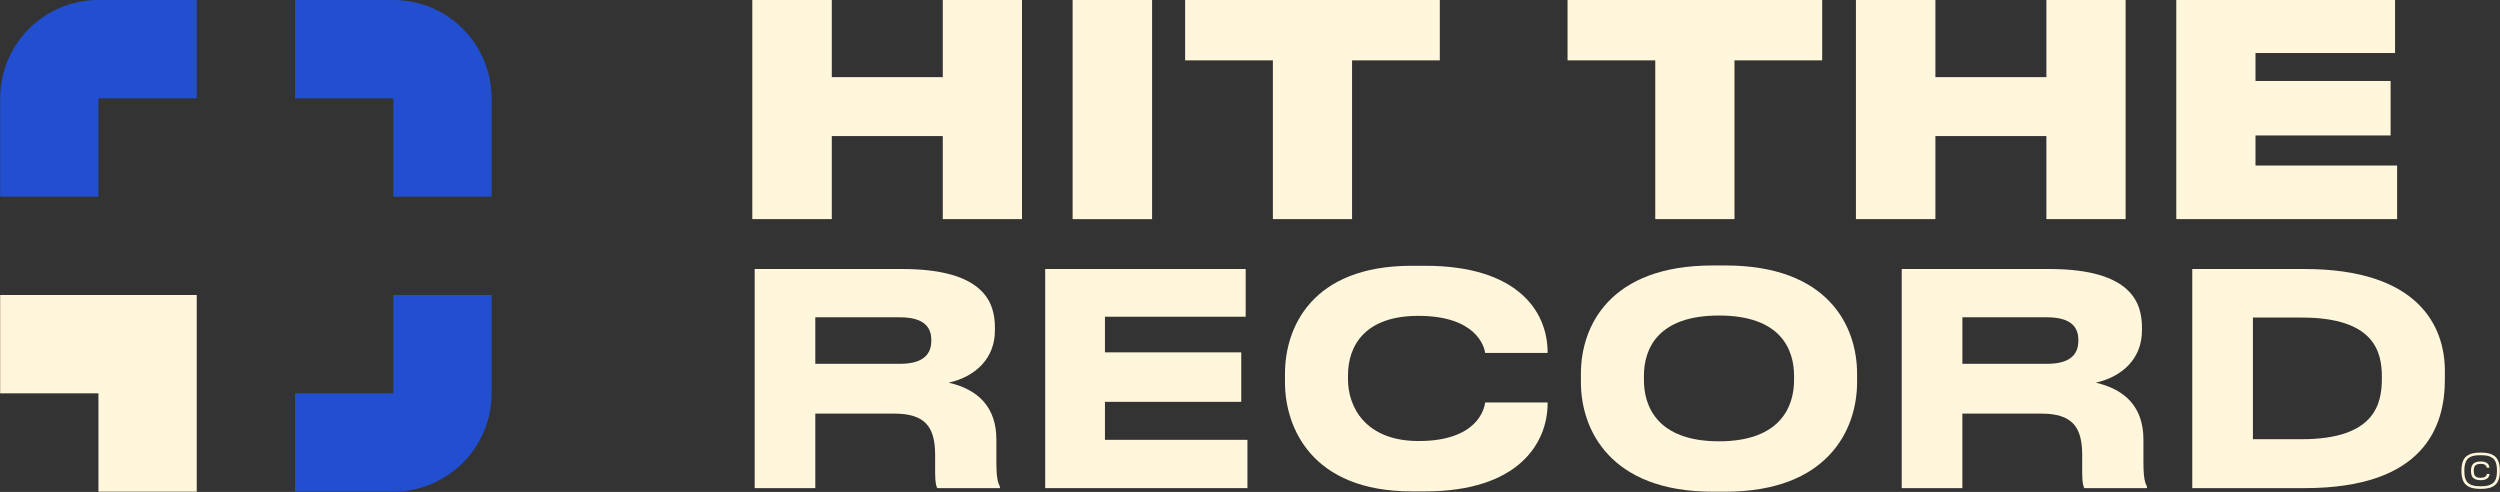
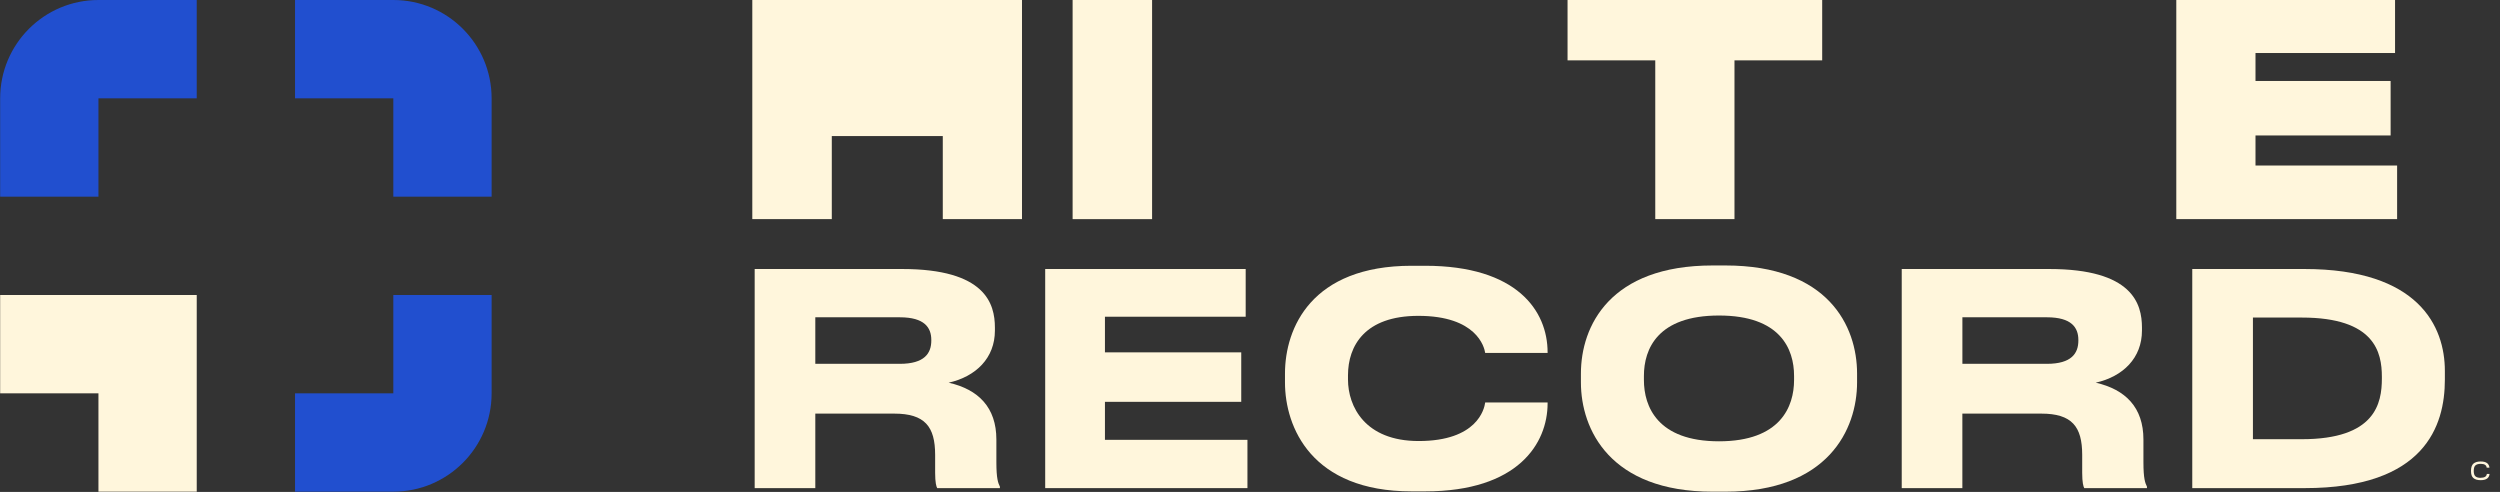
<svg xmlns="http://www.w3.org/2000/svg" width="7293" height="1435" viewBox="0 0 7293 1435" fill="none">
  <rect x="0" y="0" width="7293" height="1435" fill="#333333" stroke="none" />
-   <path d="M2750.29 225.038H2426.5V0H2194.64V639.182H2426.5V396.921H2750.29V639.182H2981.36V0H2750.29V225.038Z" fill="#FFF6DC" />
+   <path d="M2750.29 225.038V0H2194.64V639.182H2426.5V396.921H2750.29V639.182H2981.36V0H2750.29V225.038Z" fill="#FFF6DC" />
  <path d="M3360.88 0H3129.03V639.27H3360.88V0Z" fill="#FFF6DC" />
-   <path d="M3944.23 639.182V176.079H4200.2V0H3457.28V176.079H3713.25V639.182H3944.23Z" fill="#FFF6DC" />
  <path d="M4828.75 639.182H5059.82V176.079H5315.7V0H4572.86V176.079H4828.75V639.182Z" fill="#FFF6DC" />
-   <path d="M5645.96 396.921H5969.75V639.182H6200.82V0H5969.75V225.038H5645.96V0H5414.11V639.182H5645.96V396.921Z" fill="#FFF6DC" />
  <path d="M6992.86 482.862H6579.75V395.172H6973.9V236.229H6579.75V154.659H6986.83V0H6348.69V639.182H6992.86V482.862Z" fill="#FFF6DC" />
  <path d="M2906.62 1282.21C2906.62 1188.58 2854.27 1136.12 2767.49 1116.36C2847.37 1098.35 2902.34 1044.15 2902.34 964.328V955.76C2902.34 886.168 2874.9 784.752 2631.77 784.752H2201.53V1423.93H2378.42V1206.59H2608.61C2697.93 1206.59 2727.99 1244.36 2727.99 1326.89V1379.26C2727.99 1407.59 2731.4 1419.65 2734.02 1423.93H2916.93V1419.65C2911.78 1409.33 2906.62 1396.48 2906.62 1348.31V1282.13V1282.21ZM2716.8 993.529C2716.8 1030.51 2697.05 1061.37 2624.87 1061.37H2378.42V925.598H2624.87C2696.97 925.598 2716.8 955.673 2716.8 991.78V993.529Z" fill="#FFF6DC" />
  <path d="M3223.33 1172.23H3620.96V1027.89H3223.33V923.937H3633.9V784.752H3049.06V1423.93H3639.05V1283.09H3223.33V1172.23Z" fill="#FFF6DC" />
  <path d="M4157.38 775.307H4117.88C3825.9 775.307 3748.56 956.632 3748.56 1089.78V1115.57C3748.56 1246.19 3825.82 1433.46 4117.88 1433.46H4157.38C4428.74 1433.46 4514.65 1293.4 4514.65 1176.6V1174.06H4332.61C4330.07 1193.82 4308.57 1286.58 4138.51 1286.58C3982.16 1286.58 3932.35 1186.04 3932.35 1107.01V1094.94C3932.35 1009 3981.29 921.398 4137.63 921.398C4306.83 921.398 4329.99 1011.62 4332.61 1029.63H4514.65V1027.89C4514.65 906.711 4425.33 775.307 4157.38 775.307Z" fill="#FFF6DC" />
  <path d="M5033.52 774.43H4995.77C4696.88 774.43 4611.85 950.596 4611.85 1089.78V1115.57C4611.85 1253.01 4696.88 1434.33 4995.77 1434.33H5033.52C5332.4 1434.33 5417.44 1253.01 5417.44 1115.57V1089.78C5417.44 950.596 5332.4 774.43 5033.52 774.43ZM5233.65 1108.66C5233.65 1185.95 5194.15 1287.37 5014.64 1287.37C4835.14 1287.37 4795.63 1185.95 4795.63 1108.66V1096.6C4795.63 1017.57 4836.01 920.434 5014.64 920.434C5193.27 920.434 5233.65 1017.57 5233.65 1096.6V1108.66Z" fill="#FFF6DC" />
  <path d="M6252.81 1282.21C6252.81 1188.58 6200.47 1136.12 6113.68 1116.36C6193.56 1098.35 6248.53 1044.15 6248.53 964.328V955.76C6248.53 886.168 6221.09 784.752 5977.96 784.752H5547.73V1423.93H5724.61V1206.59H5954.8C6044.12 1206.59 6074.18 1244.36 6074.18 1326.89V1379.26C6074.18 1407.59 6077.59 1419.65 6080.21 1423.93H6263.13V1419.65C6257.97 1409.33 6252.81 1396.48 6252.81 1348.31V1282.13V1282.21ZM6063 993.529C6063 1030.51 6043.25 1061.37 5971.15 1061.37H5724.7V925.598H5971.15C6043.25 925.598 6063 955.673 6063 991.78V993.529Z" fill="#FFF6DC" />
  <path d="M6722.47 784.752H6395.27V1423.93H6723.34C7073.79 1423.93 7132.17 1241.82 7132.17 1107.8V1082.01C7132.17 952.263 7055.7 784.752 6722.47 784.752ZM6948.38 1104.3C6948.38 1176.51 6929.5 1281.25 6714.78 1281.25H6572.24V926.385H6714.78C6927.76 926.385 6948.38 1027.8 6948.38 1099.05V1104.21V1104.3Z" fill="#FFF6DC" />
-   <path d="M7288.76 1347.09C7286.31 1340.09 7282.55 1334.67 7277.48 1330.74C7272.42 1326.89 7266.65 1324.18 7260.09 1322.61C7253.54 1321.03 7245.67 1320.25 7236.5 1320.25C7227.32 1320.25 7219.37 1321.03 7212.9 1322.61C7206.35 1324.18 7200.58 1326.89 7195.51 1330.74C7190.44 1334.58 7186.68 1340.09 7184.24 1347.09C7181.79 1354.08 7180.57 1362.82 7180.57 1373.31C7180.57 1383.8 7181.7 1391.94 7184.06 1398.84C7186.33 1405.75 7190 1411.17 7194.9 1415.19C7199.79 1419.13 7205.56 1422.01 7212.2 1423.67C7218.84 1425.33 7226.97 1426.21 7236.58 1426.21C7246.2 1426.21 7254.33 1425.33 7260.97 1423.67C7267.61 1422.01 7273.38 1419.21 7278.27 1415.19C7283.16 1411.26 7286.75 1405.75 7289.11 1398.84C7291.38 1391.94 7292.6 1383.46 7292.6 1373.31C7292.6 1363.17 7291.38 1354.08 7288.93 1347.09H7288.76ZM7281.07 1396.39C7278.97 1402.43 7275.74 1407.06 7271.37 1410.21C7266.91 1413.36 7262.02 1415.54 7256.68 1416.77C7251.27 1417.9 7244.54 1418.51 7236.5 1418.51C7228.46 1418.51 7221.73 1417.9 7216.31 1416.77C7210.89 1415.63 7206 1413.44 7201.63 1410.21C7197.26 1407.06 7193.94 1402.43 7191.93 1396.39C7189.83 1390.36 7188.87 1382.67 7188.87 1373.4C7188.87 1365.62 7189.57 1359.06 7191.05 1353.55C7192.54 1348.05 7194.55 1343.68 7197 1340.35C7199.53 1337.03 7202.85 1334.5 7207.05 1332.66C7211.24 1330.82 7215.61 1329.51 7220.07 1328.9C7224.52 1328.29 7230.03 1327.94 7236.5 1327.94C7244.54 1327.94 7251.18 1328.46 7256.51 1329.6C7261.84 1330.65 7266.65 1332.75 7271.1 1335.89C7275.56 1339.04 7278.88 1343.68 7280.98 1349.8C7283.08 1355.92 7284.13 1363.78 7284.13 1373.4C7284.13 1383.02 7283.08 1390.36 7281.07 1396.39Z" fill="#FFF6DC" />
  <path d="M7236.68 1393.95C7229.95 1393.95 7224.88 1392.55 7221.47 1389.66C7218.07 1386.78 7216.41 1381.53 7216.41 1373.93C7216.41 1365.88 7218.07 1360.37 7221.47 1357.49C7224.88 1354.6 7229.95 1353.12 7236.68 1353.12C7247.69 1353.12 7253.46 1356.88 7254.16 1364.31H7262.29C7260.98 1352.24 7252.5 1346.21 7236.68 1346.21C7227.33 1346.21 7220.34 1348.31 7215.53 1352.42C7210.81 1356.62 7208.37 1363.7 7208.37 1373.84C7208.37 1383.98 7210.72 1390.62 7215.53 1394.65C7220.25 1398.76 7227.33 1400.77 7236.68 1400.77C7252.76 1400.77 7261.41 1394.65 7262.55 1382.49H7254.6C7253.81 1390.01 7247.87 1393.77 7236.68 1393.77V1393.95Z" fill="#FFF6DC" />
  <path d="M0.453 1147.4H287.19V1434.25H573.926V1147.4V860.548H0.453V1147.4Z" fill="#FFF6DC" />
  <path d="M1147.41 0H860.673V286.85H1147.41V573.699H1434.15V286.85C1434.15 128.431 1305.77 0 1147.41 0Z" fill="#214FCF" />
  <path d="M1147.41 1147.4H860.673V1434.25H1147.41C1305.77 1434.25 1434.15 1305.82 1434.15 1147.4V860.548H1147.41V1147.4Z" fill="#214FCF" />
  <path d="M0.453 286.85V573.699H287.19V286.85H573.926V0H287.19C128.834 0 0.453 128.431 0.453 286.85Z" fill="#214FCF" />
</svg>